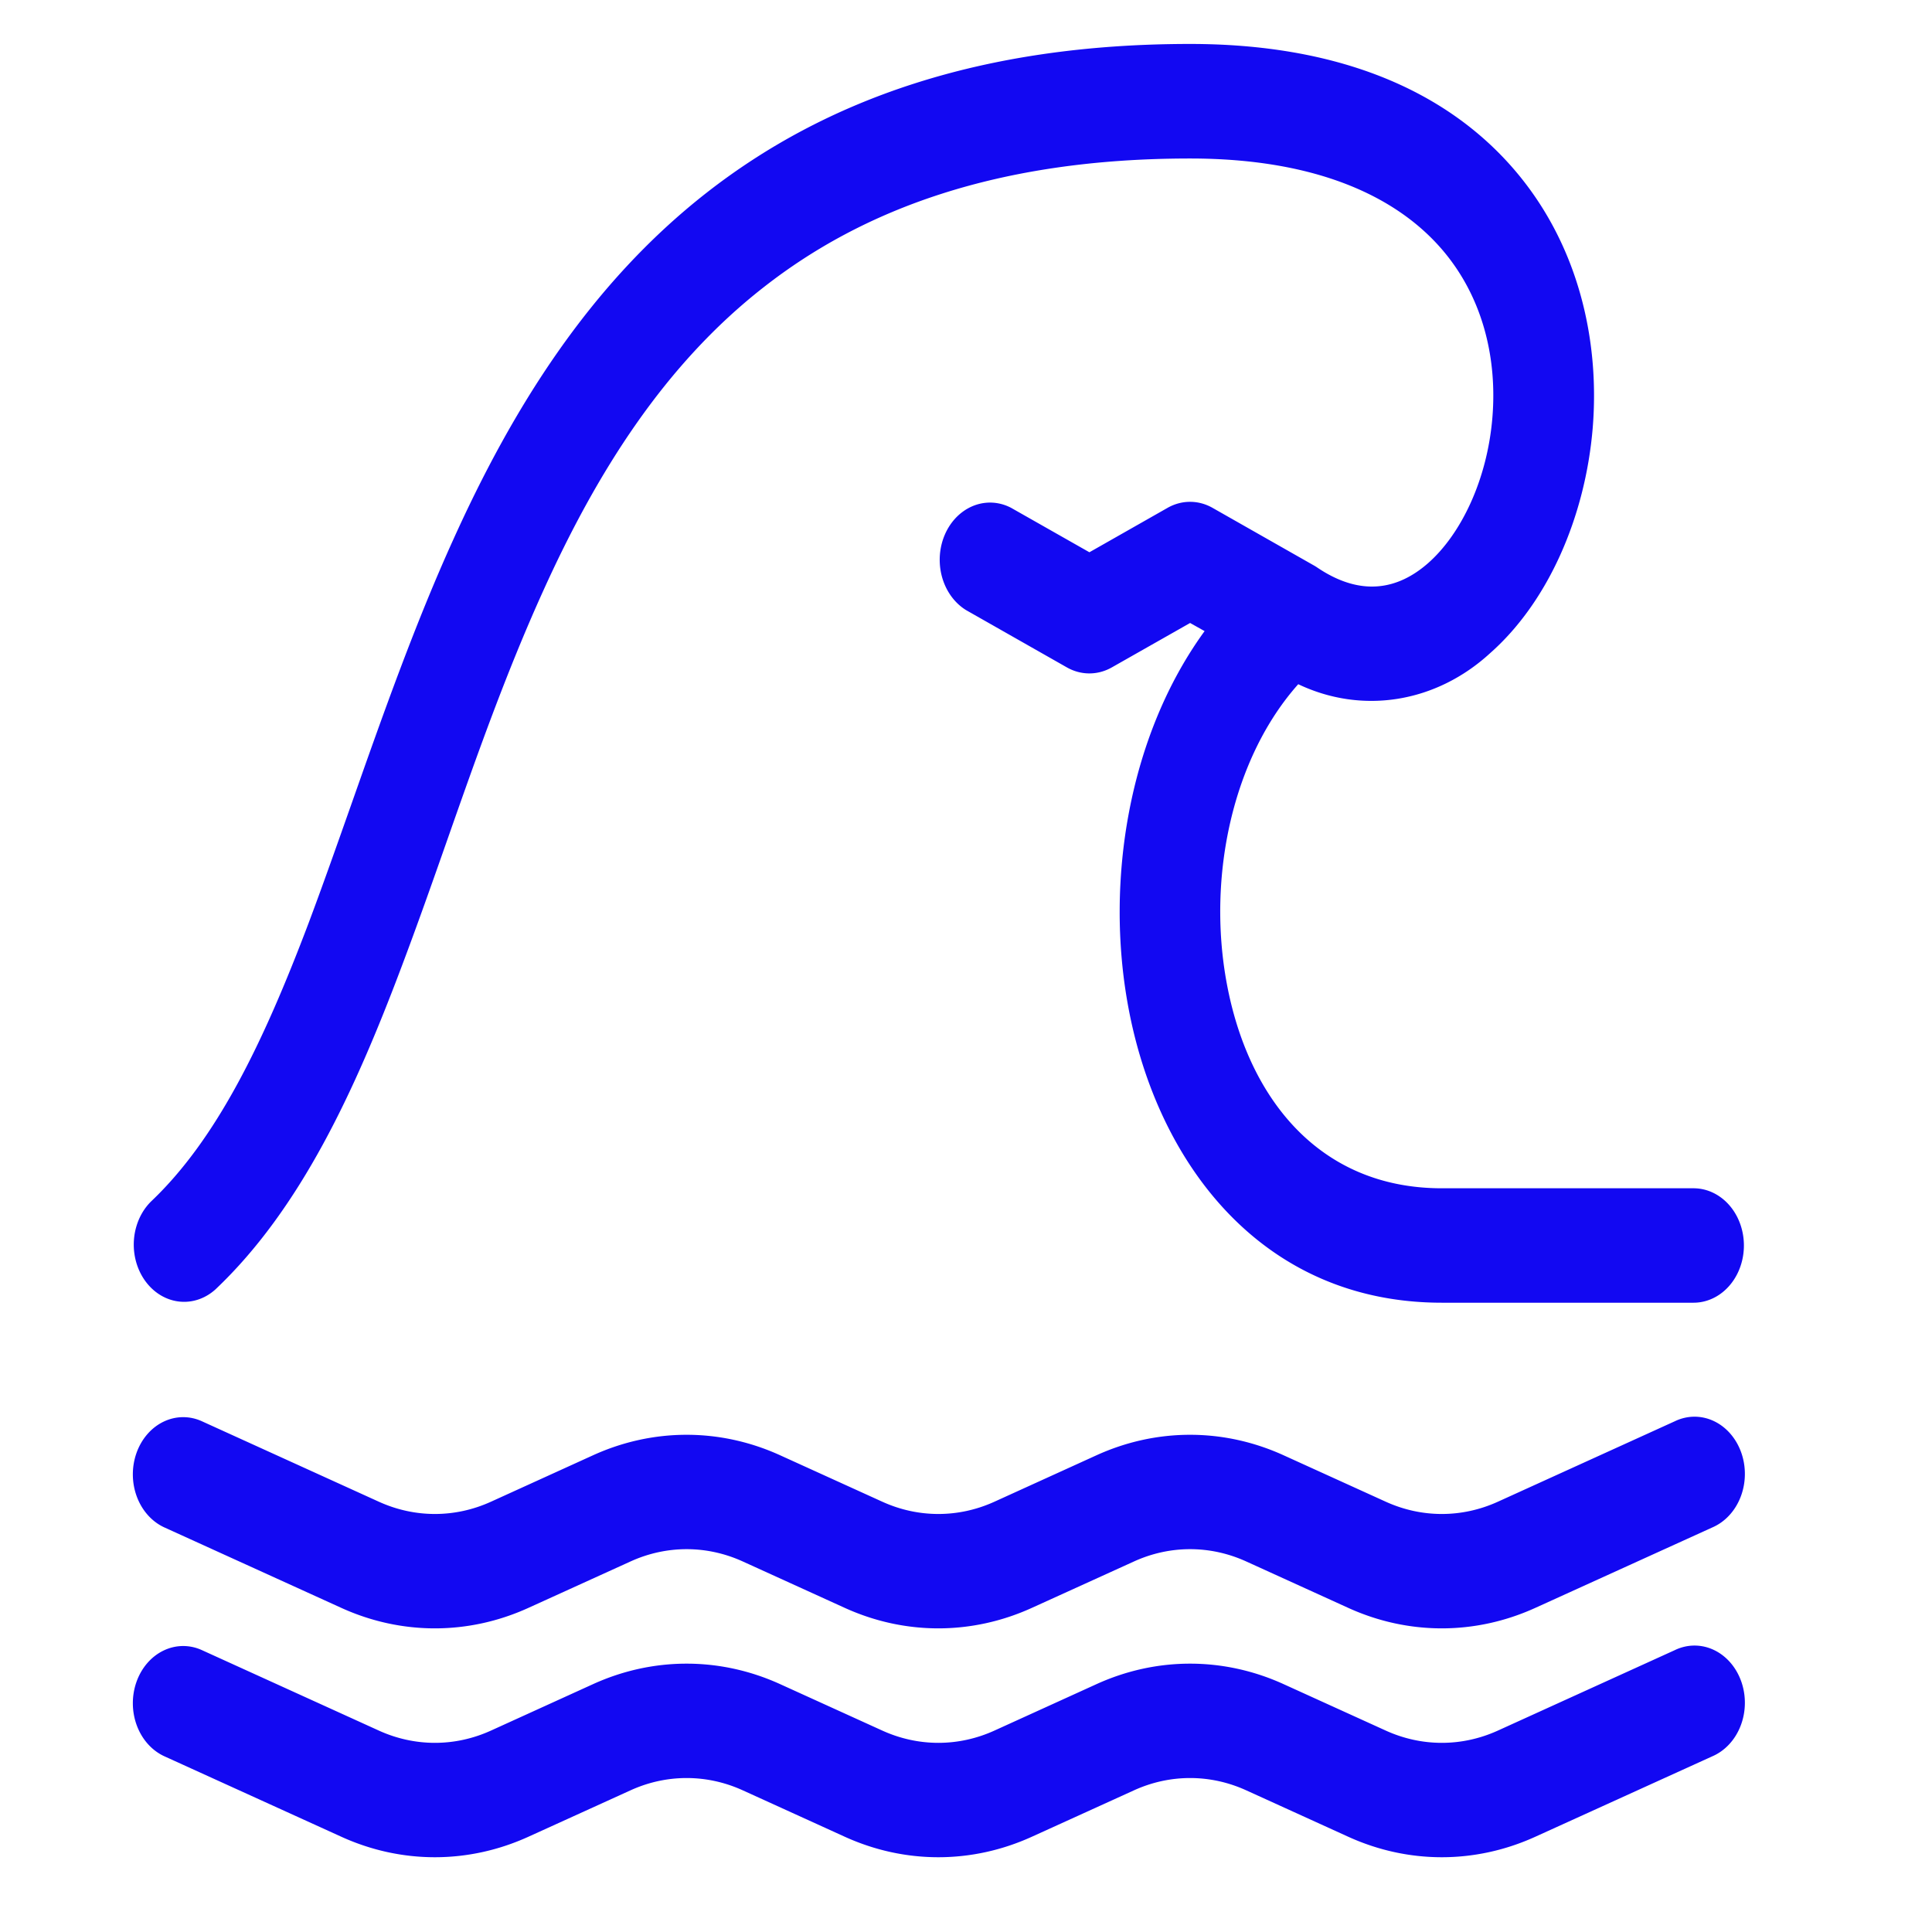
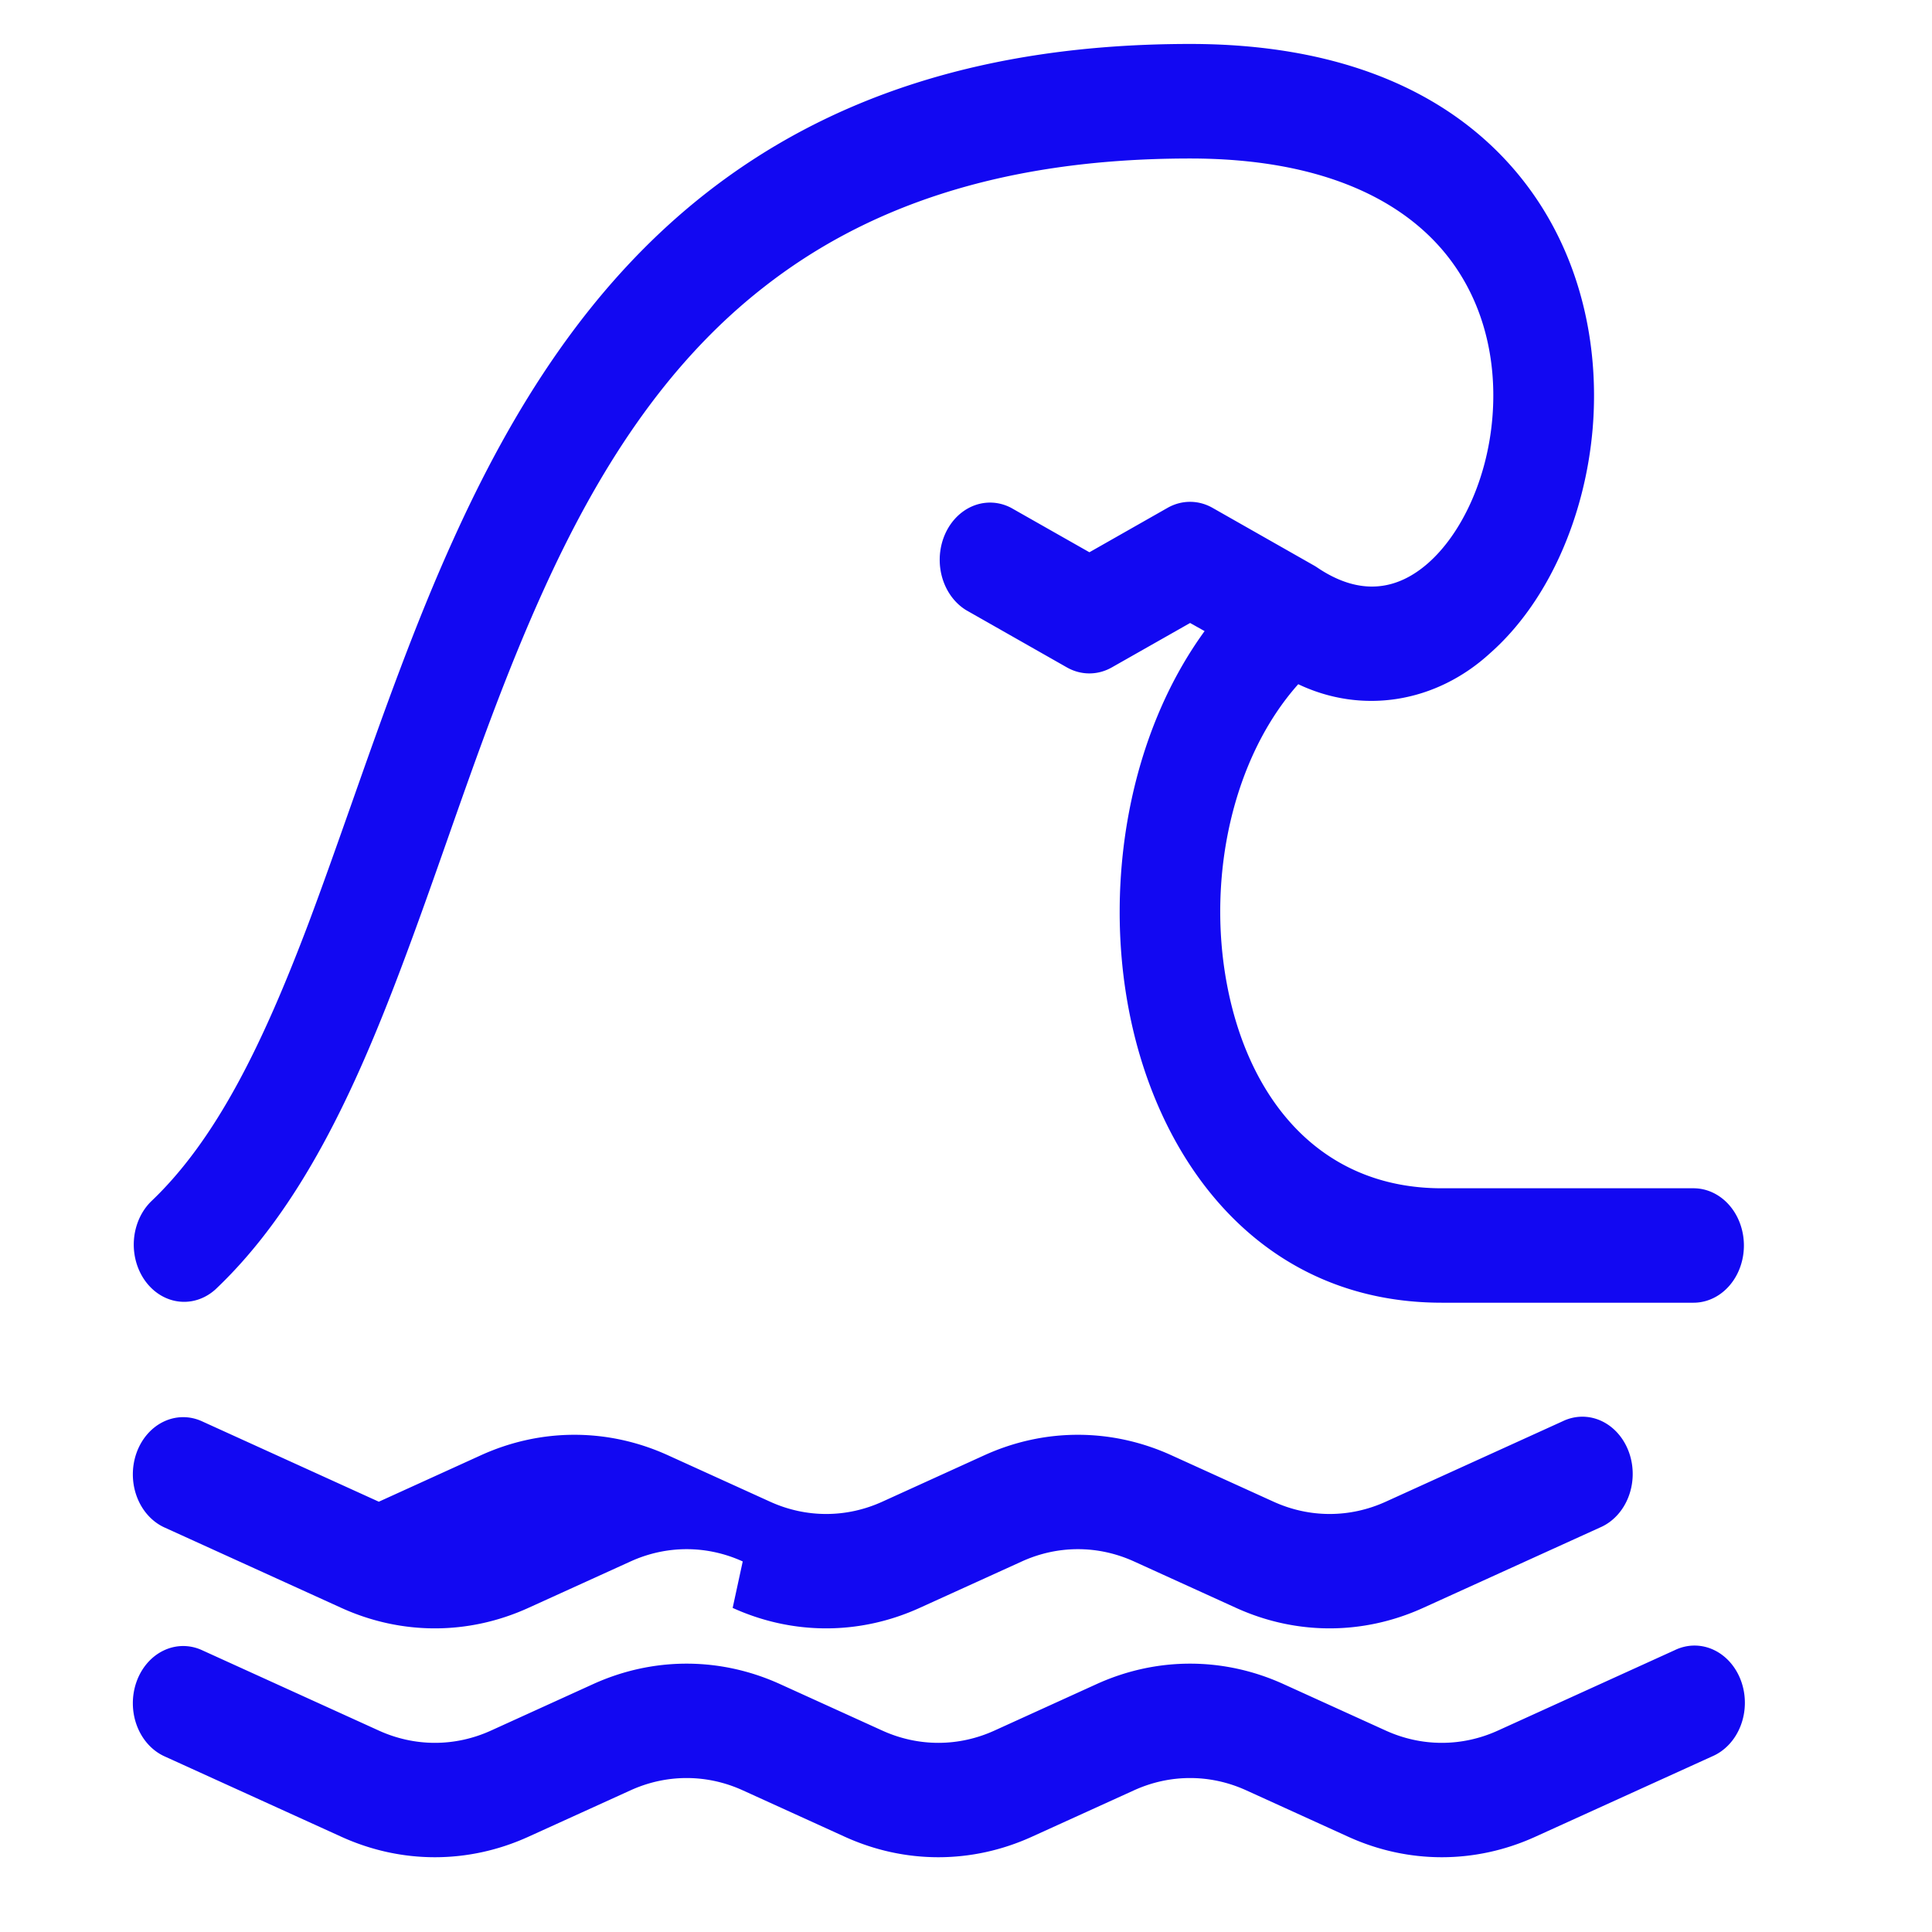
<svg xmlns="http://www.w3.org/2000/svg" xmlns:ns1="http://www.inkscape.org/namespaces/inkscape" xmlns:ns2="http://sodipodi.sourceforge.net/DTD/sodipodi-0.dtd" width="32" height="32" viewBox="0 0 8.467 8.467" version="1.1" id="svg5" ns1:version="1.1 (c68e22c387, 2021-05-23)" ns2:docname="tsunami.svg">
  <ns2:namedview id="namedview7" pagecolor="#ffffff" bordercolor="#666666" borderopacity="1.0" ns1:pageshadow="2" ns1:pageopacity="0.0" ns1:pagecheckerboard="0" ns1:document-units="px" showgrid="false" ns1:zoom="16.639106" ns1:cx="11.088336" ns1:cy="12.170125" ns1:window-width="1920" ns1:window-height="1137" ns1:window-x="-8" ns1:window-y="-8" ns1:window-maximized="1" ns1:current-layer="g1341" />
  <defs id="defs2" />
  <g ns1:label="Слой 1" ns1:groupmode="layer" id="layer1">
    <g style="fill:currentColor" id="g833" transform="matrix(0.265,0,0,0.265,2.166,2.064)">
      <g id="g1341" transform="matrix(0.063,0,0,0.057,-7.356,-4.924)">
        <g id="g1279">
</g>
        <g id="g1281">
</g>
        <g id="g1283">
</g>
        <g id="g1285">
</g>
        <g id="g1287">
</g>
        <g id="g1289">
</g>
        <g id="g1291">
</g>
        <g id="g1293">
</g>
        <g id="g1295">
</g>
        <g id="g1297">
</g>
        <g id="g1299">
</g>
        <g id="g1301">
</g>
        <g id="g1303">
</g>
        <g id="g1305">
</g>
        <g id="g1307">
</g>
        <g style="fill:#1208f2;fill-opacity:1" id="g2984" transform="matrix(26.432,0,0,33.201,21.893,-37.505)">
-           <path d="m 0.036,12.314 a 0.5,0.5 0 0 1 0.65,-0.278 l 1.757,0.703 a 1.5,1.5 0 0 0 1.114,0 l 1.014,-0.406 a 2.5,2.5 0 0 1 1.857,0 l 1.015,0.406 a 1.5,1.5 0 0 0 1.114,0 l 1.014,-0.406 a 2.5,2.5 0 0 1 1.857,0 l 1.015,0.406 a 1.5,1.5 0 0 0 1.114,0 l 1.757,-0.703 a 0.5,0.5 0 1 1 0.372,0.928 l -1.758,0.703 a 2.5,2.5 0 0 1 -1.857,0 l -1.014,-0.406 a 1.5,1.5 0 0 0 -1.114,0 l -1.015,0.406 a 2.5,2.5 0 0 1 -1.857,0 L 6.057,13.261 a 1.5,1.5 0 0 0 -1.114,0 l -1.015,0.406 a 2.5,2.5 0 0 1 -1.857,0 L 0.314,12.964 a 0.5,0.5 0 0 1 -0.278,-0.65 z m 0,2 a 0.5,0.5 0 0 1 0.65,-0.278 l 1.757,0.703 a 1.5,1.5 0 0 0 1.114,0 l 1.014,-0.406 a 2.5,2.5 0 0 1 1.857,0 l 1.015,0.406 a 1.5,1.5 0 0 0 1.114,0 l 1.014,-0.406 a 2.5,2.5 0 0 1 1.857,0 l 1.015,0.406 a 1.5,1.5 0 0 0 1.114,0 l 1.757,-0.703 a 0.5,0.5 0 1 1 0.372,0.928 l -1.758,0.703 a 2.5,2.5 0 0 1 -1.857,0 l -1.014,-0.406 a 1.5,1.5 0 0 0 -1.114,0 l -1.015,0.406 a 2.5,2.5 0 0 1 -1.857,0 L 6.057,15.261 a 1.5,1.5 0 0 0 -1.114,0 l -1.015,0.406 a 2.5,2.5 0 0 1 -1.857,0 L 0.314,14.964 A 0.5,0.5 0 0 1 0.036,14.314 Z M 2.662,8.08 C 2.206,9.143 1.668,10.178 0.82,10.884 A 0.5,0.5 0 0 1 0.18,10.116 C 0.832,9.572 1.294,8.732 1.744,7.686 1.884,7.358 2.025,7.006 2.171,6.642 2.473,5.888 2.795,5.083 3.181,4.334 3.763,3.2 4.528,2.105 5.7,1.299 6.877,0.49 8.418,0 10.5,0 c 1.463,0 2.511,0.4 3.179,1.058 0.67,0.66 0.893,1.518 0.819,2.302 -0.074,0.771 -0.441,1.516 -1.02,1.965 a 1.878,1.878 0 0 1 -1.904,0.27 C 10.924,6.237 10.667,7.274 10.864,8.209 11.076,9.215 11.784,10 13,10 h 2.5 a 0.5,0.5 0 0 1 0,1 H 13 C 11.216,11 10.174,9.785 9.886,8.415 9.654,7.315 9.891,6.042 10.644,5.131 L 10.5,5.06 9.723,5.448 a 0.5,0.5 0 0 1 -0.447,0 l -1,-0.5 A 0.5,0.5 0 0 1 8.723,4.054 L 9.5,4.442 10.276,4.054 a 0.5,0.5 0 0 1 0.447,0 l 1,0.5 a 0.493,0.493 0 0 1 0.034,0.018 c 0.44,0.264 0.81,0.195 1.108,-0.036 0.328,-0.255 0.586,-0.729 0.637,-1.27 C 13.552,2.737 13.402,2.19 12.977,1.771 12.551,1.351 11.787,1.001 10.5,1.001 8.582,1.001 7.248,1.449 6.268,2.124 5.283,2.8 4.61,3.738 4.07,4.79 3.705,5.5 3.415,6.223 3.125,6.95 2.975,7.326 2.824,7.703 2.662,8.08 Z" id="path2975" style="fill:#1208f2;fill-opacity:1" />
+           <path d="m 0.036,12.314 a 0.5,0.5 0 0 1 0.65,-0.278 l 1.757,0.703 l 1.014,-0.406 a 2.5,2.5 0 0 1 1.857,0 l 1.015,0.406 a 1.5,1.5 0 0 0 1.114,0 l 1.014,-0.406 a 2.5,2.5 0 0 1 1.857,0 l 1.015,0.406 a 1.5,1.5 0 0 0 1.114,0 l 1.757,-0.703 a 0.5,0.5 0 1 1 0.372,0.928 l -1.758,0.703 a 2.5,2.5 0 0 1 -1.857,0 l -1.014,-0.406 a 1.5,1.5 0 0 0 -1.114,0 l -1.015,0.406 a 2.5,2.5 0 0 1 -1.857,0 L 6.057,13.261 a 1.5,1.5 0 0 0 -1.114,0 l -1.015,0.406 a 2.5,2.5 0 0 1 -1.857,0 L 0.314,12.964 a 0.5,0.5 0 0 1 -0.278,-0.65 z m 0,2 a 0.5,0.5 0 0 1 0.65,-0.278 l 1.757,0.703 a 1.5,1.5 0 0 0 1.114,0 l 1.014,-0.406 a 2.5,2.5 0 0 1 1.857,0 l 1.015,0.406 a 1.5,1.5 0 0 0 1.114,0 l 1.014,-0.406 a 2.5,2.5 0 0 1 1.857,0 l 1.015,0.406 a 1.5,1.5 0 0 0 1.114,0 l 1.757,-0.703 a 0.5,0.5 0 1 1 0.372,0.928 l -1.758,0.703 a 2.5,2.5 0 0 1 -1.857,0 l -1.014,-0.406 a 1.5,1.5 0 0 0 -1.114,0 l -1.015,0.406 a 2.5,2.5 0 0 1 -1.857,0 L 6.057,15.261 a 1.5,1.5 0 0 0 -1.114,0 l -1.015,0.406 a 2.5,2.5 0 0 1 -1.857,0 L 0.314,14.964 A 0.5,0.5 0 0 1 0.036,14.314 Z M 2.662,8.08 C 2.206,9.143 1.668,10.178 0.82,10.884 A 0.5,0.5 0 0 1 0.18,10.116 C 0.832,9.572 1.294,8.732 1.744,7.686 1.884,7.358 2.025,7.006 2.171,6.642 2.473,5.888 2.795,5.083 3.181,4.334 3.763,3.2 4.528,2.105 5.7,1.299 6.877,0.49 8.418,0 10.5,0 c 1.463,0 2.511,0.4 3.179,1.058 0.67,0.66 0.893,1.518 0.819,2.302 -0.074,0.771 -0.441,1.516 -1.02,1.965 a 1.878,1.878 0 0 1 -1.904,0.27 C 10.924,6.237 10.667,7.274 10.864,8.209 11.076,9.215 11.784,10 13,10 h 2.5 a 0.5,0.5 0 0 1 0,1 H 13 C 11.216,11 10.174,9.785 9.886,8.415 9.654,7.315 9.891,6.042 10.644,5.131 L 10.5,5.06 9.723,5.448 a 0.5,0.5 0 0 1 -0.447,0 l -1,-0.5 A 0.5,0.5 0 0 1 8.723,4.054 L 9.5,4.442 10.276,4.054 a 0.5,0.5 0 0 1 0.447,0 l 1,0.5 a 0.493,0.493 0 0 1 0.034,0.018 c 0.44,0.264 0.81,0.195 1.108,-0.036 0.328,-0.255 0.586,-0.729 0.637,-1.27 C 13.552,2.737 13.402,2.19 12.977,1.771 12.551,1.351 11.787,1.001 10.5,1.001 8.582,1.001 7.248,1.449 6.268,2.124 5.283,2.8 4.61,3.738 4.07,4.79 3.705,5.5 3.415,6.223 3.125,6.95 2.975,7.326 2.824,7.703 2.662,8.08 Z" id="path2975" style="fill:#1208f2;fill-opacity:1" />
        </g>
      </g>
    </g>
  </g>
</svg>